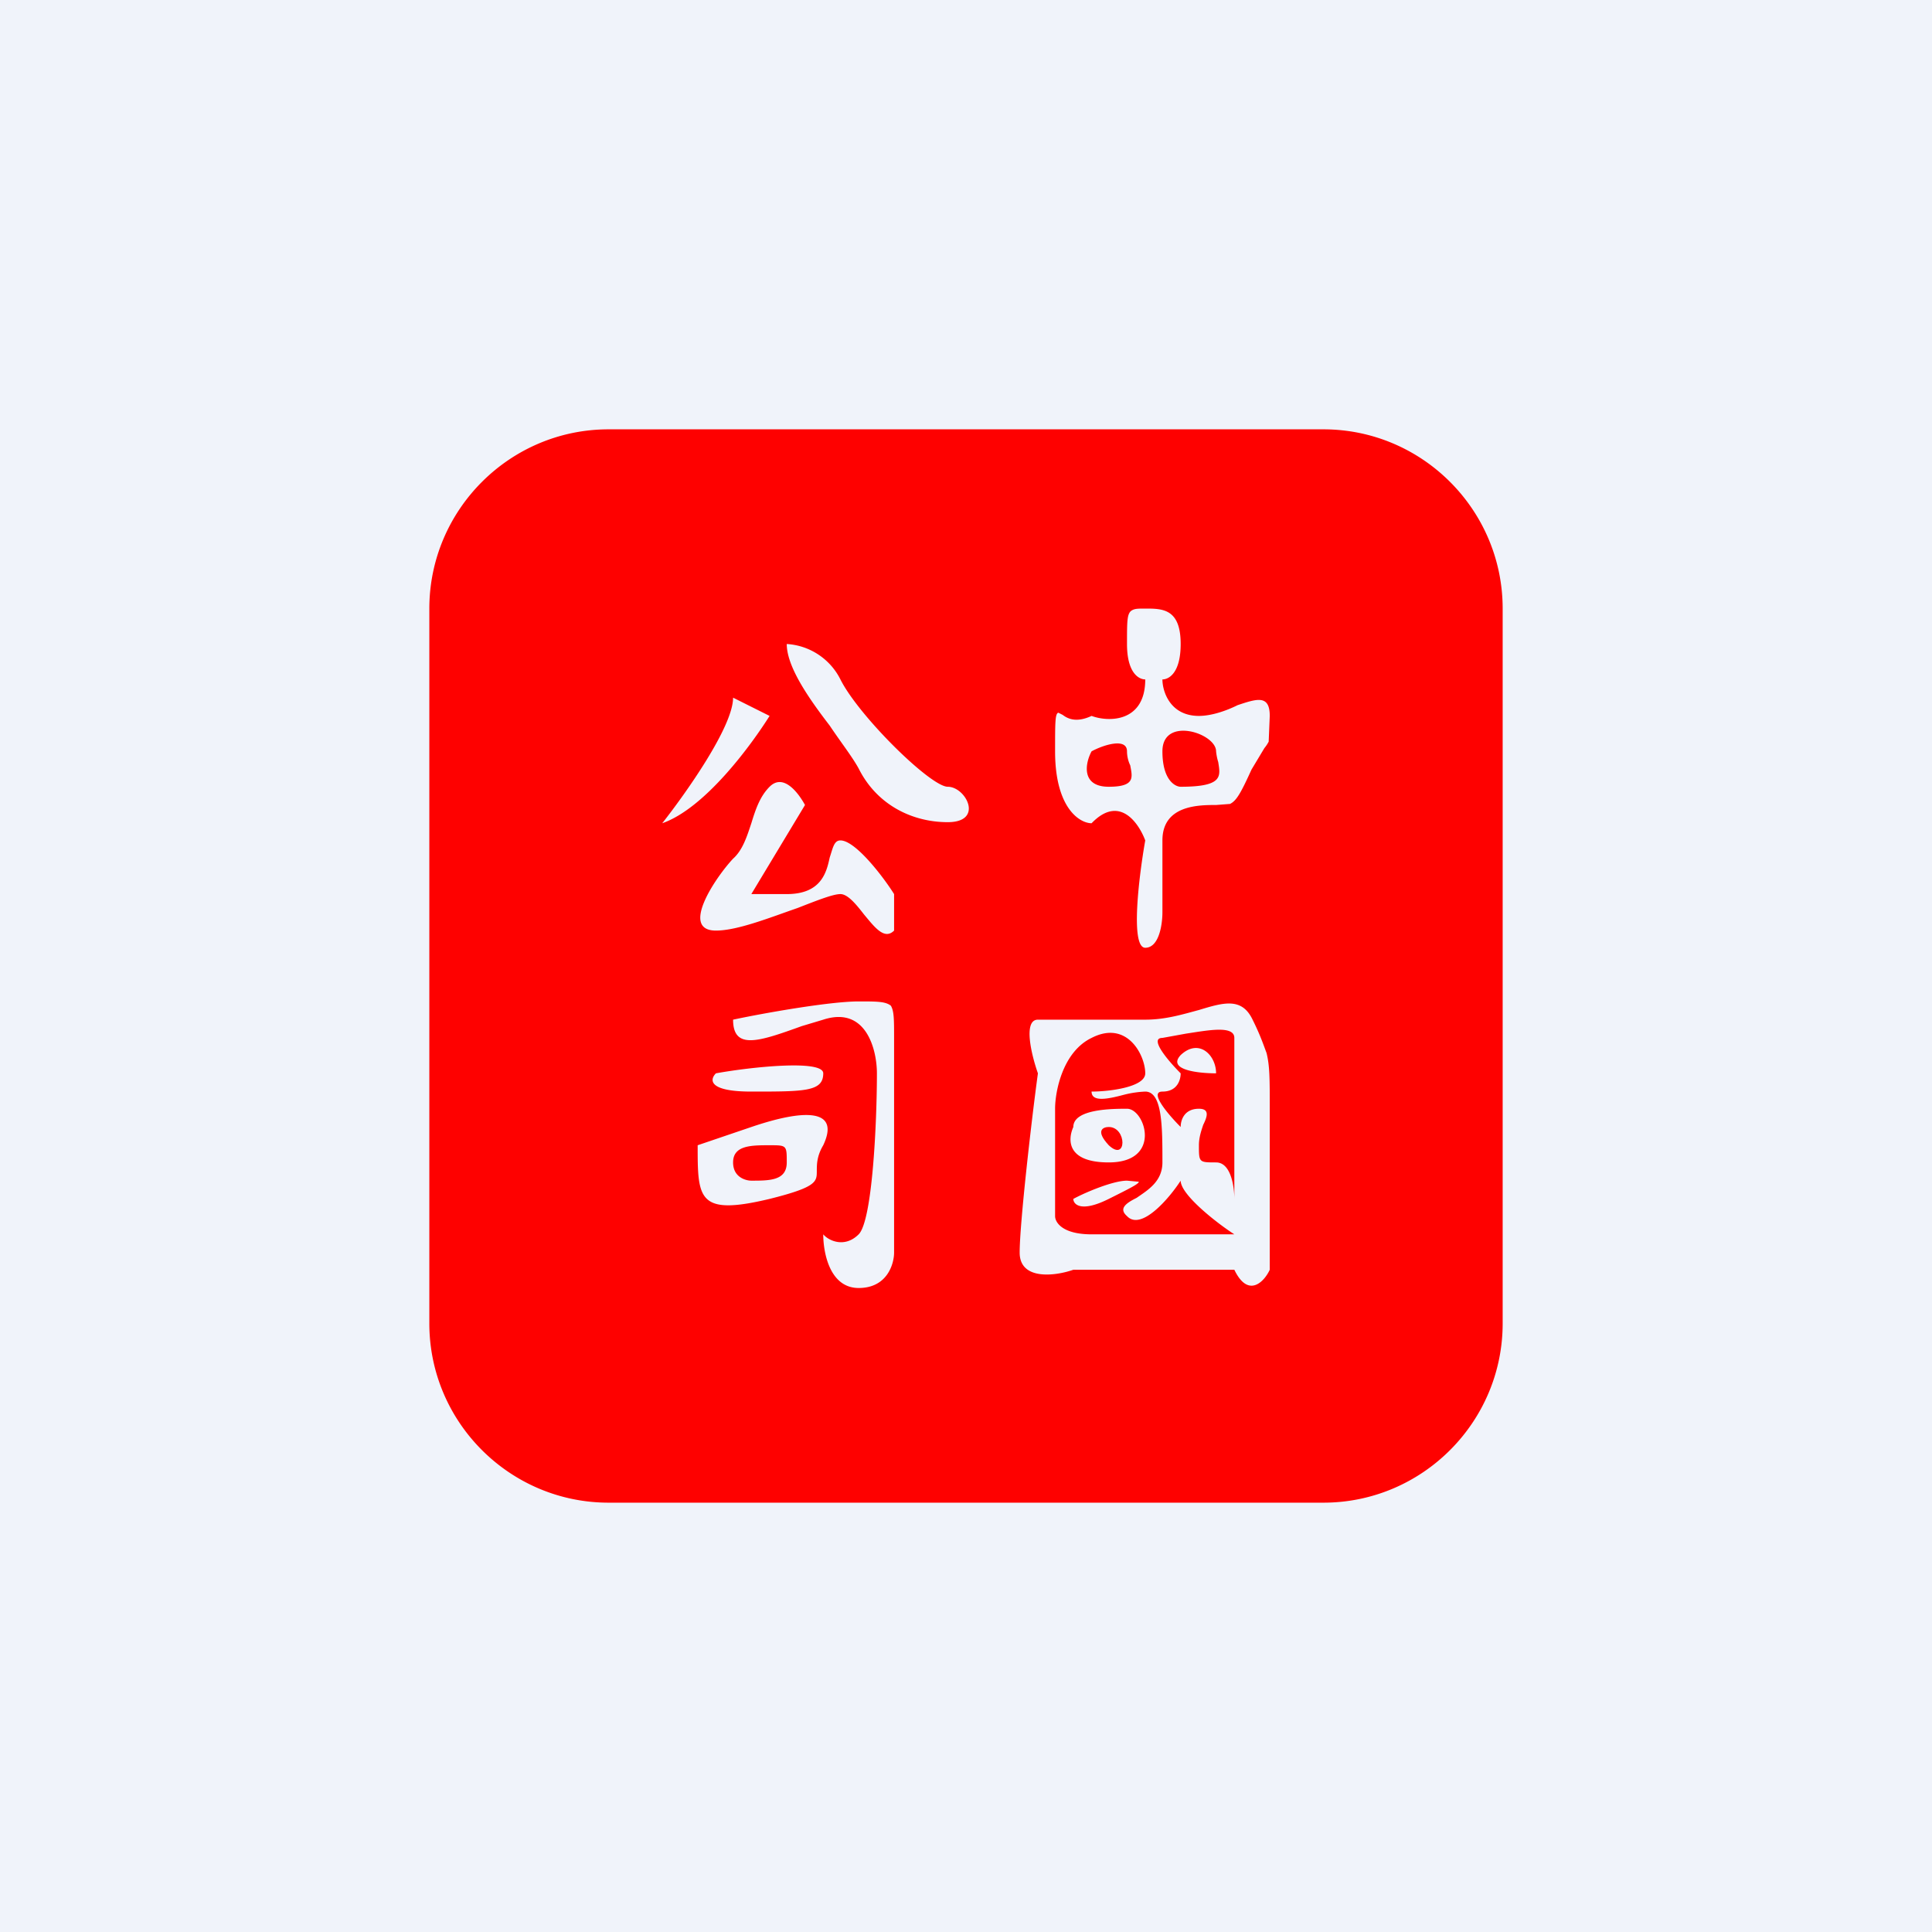
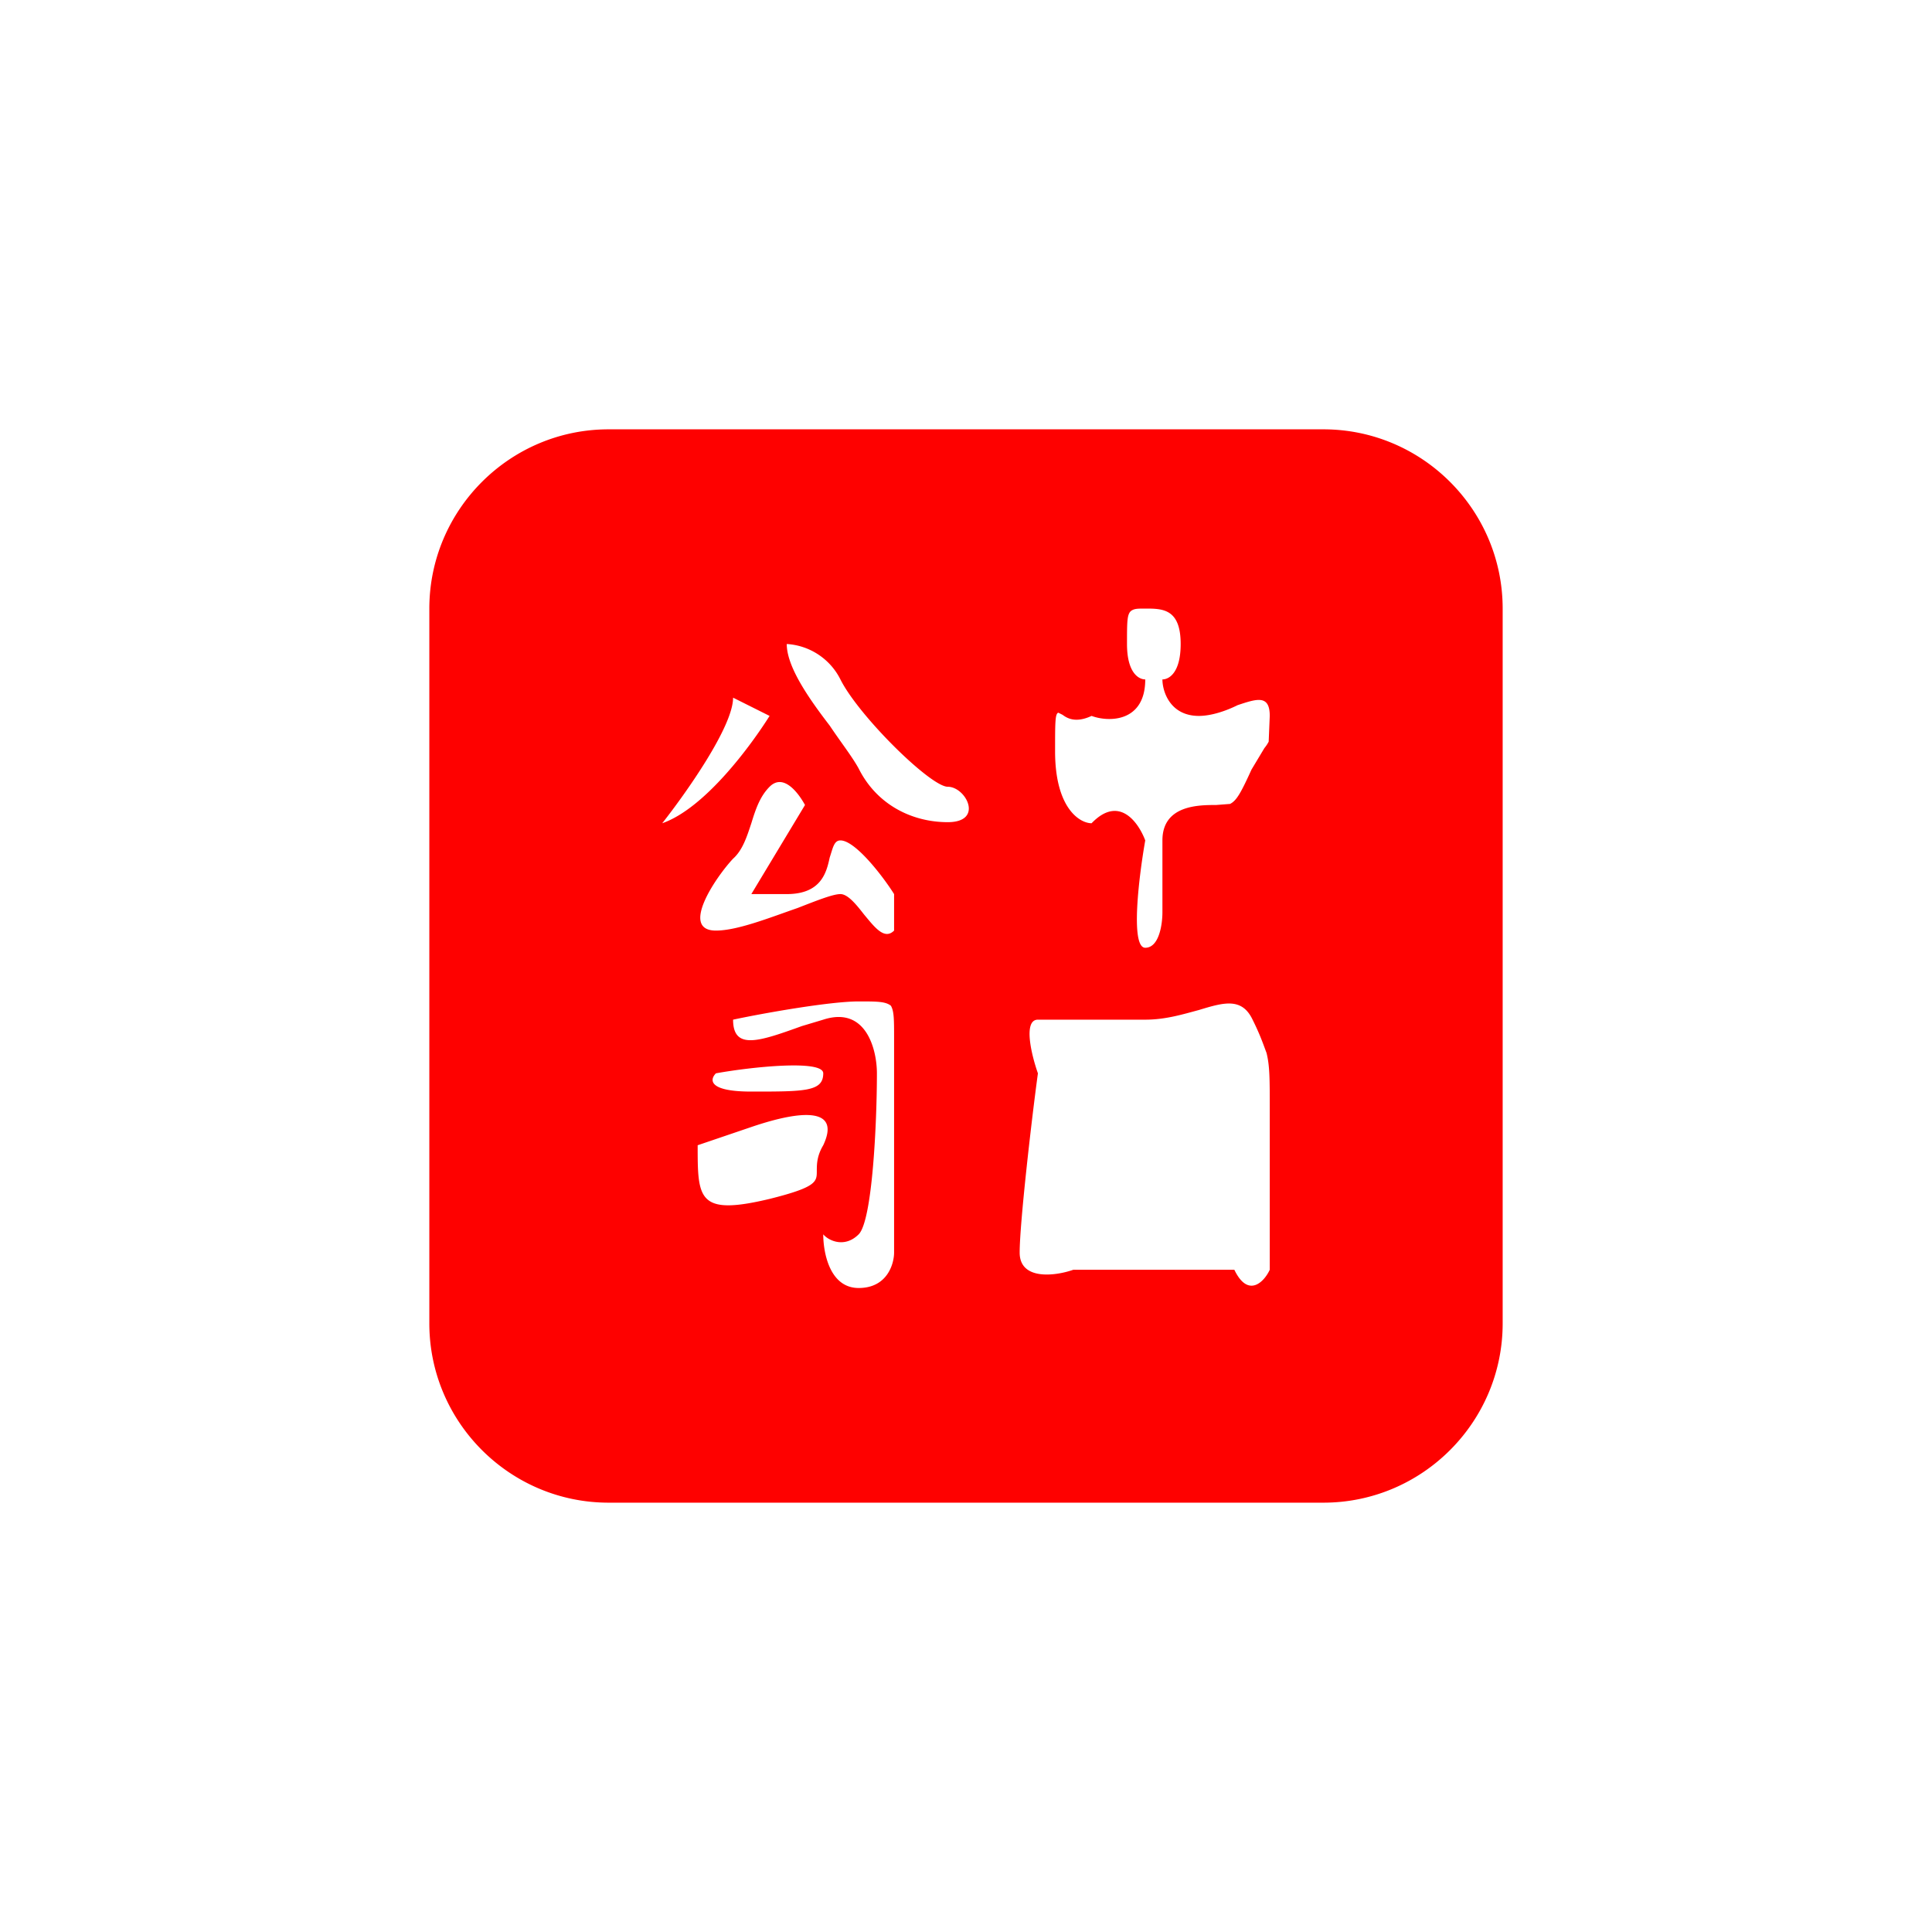
<svg xmlns="http://www.w3.org/2000/svg" width="18" height="18" viewBox="0 0 18 18">
-   <path fill="#F0F3FA" d="M0 0h18v18H0z" />
  <path fill-rule="evenodd" d="M5.67 4C4.75 4 4 4.75 4 5.67v6.66c0 .92.75 1.67 1.67 1.67h6.66c.92 0 1.67-.75 1.67-1.67V5.67C14 4.75 13.25 4 12.33 4H5.67Zm5 2.33c0 .4-.34.4-.5.34-.15.07-.23.02-.27-.01l-.04-.02c-.03.01-.03.09-.03.36 0 .53.23.67.34.67.26-.27.44 0 .5.16-.06.34-.14 1 0 1 .13 0 .16-.22.16-.33v-.67c0-.33.34-.33.5-.33l.13-.01c.06-.03.1-.1.2-.32l.12-.2a.35.35 0 0 0 .04-.06l.01-.24c0-.2-.12-.16-.3-.1-.1.05-.24.1-.36.1-.27 0-.34-.23-.34-.34.06 0 .17-.06.17-.33 0-.33-.17-.33-.33-.33-.07 0-.1 0-.13.02-.04.03-.04.1-.04.31 0 .27.11.33.17.33Zm-2.84 0a.6.6 0 0 0-.5-.33c0 .21.2.5.4.76.1.15.21.29.27.4.17.34.5.5.83.5.34 0 .17-.33 0-.33-.16 0-.83-.66-1-1ZM6.17 7.67c.22-.28.66-.9.66-1.17l.34.17c-.17.27-.6.86-1 1Zm.83.66.5-.83c-.06-.11-.2-.3-.33-.17-.09.09-.13.21-.17.34-.04.12-.08.25-.17.33-.16.17-.5.67-.16.67.2 0 .5-.12.76-.21.18-.07.33-.13.4-.13s.15.1.22.19c.1.12.19.24.28.15v-.34c-.1-.16-.36-.5-.5-.5-.06 0-.07.07-.1.16-.03.14-.08.34-.4.34H7ZM6.83 9.5c.28-.06.9-.17 1.17-.17.17 0 .25 0 .3.04.03.05.03.13.03.3v2c0 .1-.06.33-.33.33s-.33-.33-.33-.5c.05.06.2.13.33 0s.17-1.06.17-1.5c0-.22-.1-.63-.5-.5l-.2.06c-.39.14-.64.23-.64-.06Zm.17.67c-.4 0-.39-.11-.33-.17.33-.06 1-.13 1 0 0 .17-.17.17-.67.17Zm-.5.5.5-.17c.5-.17.83-.17.67.17-.06.1-.06.18-.06.24 0 .1 0 .15-.44.26-.67.16-.67 0-.67-.5ZM9.67 10c-.06-.17-.14-.5 0-.5h1c.19 0 .35-.05.5-.09.23-.07.4-.12.5.09.07.14.1.23.13.31.03.12.03.24.03.52v1.5c-.05.11-.2.27-.33 0H10c-.17.06-.5.1-.5-.16 0-.27.11-1.23.17-1.67Z" fill="#FE0100" />
-   <path fill-rule="evenodd" d="M11.33 7c0-.17-.5-.33-.5 0 0 .27.12.33.17.33.4 0 .37-.1.35-.23a.5.5 0 0 1-.02-.1Zm-.83 0c0-.13-.22-.06-.33 0-.06.11-.1.33.16.33.25 0 .22-.09.2-.2-.02-.04-.03-.09-.03-.13ZM7 11c-.05 0-.17-.03-.17-.17 0-.16.17-.16.34-.16.08 0 .12 0 .14.02.02.02.02.06.02.14 0 .17-.16.17-.33.17Zm3.67-1c0 .13-.34.17-.5.17 0 .1.15.07.3.03a.96.96 0 0 1 .2-.03c.16 0 .16.33.16.66 0 .18-.14.26-.24.33-.1.05-.17.1-.09.17.13.14.39-.16.5-.33 0 .13.33.39.5.5h-1.33c-.27 0-.34-.11-.34-.17v-1c0-.16.07-.53.34-.66.33-.17.5.16.5.33Zm.33.5c-.11-.11-.3-.33-.17-.33.14 0 .17-.11.17-.17-.11-.11-.3-.33-.17-.33l.22-.04c.2-.03.45-.08.45.04v1.5c0-.11-.03-.34-.17-.34-.08 0-.12 0-.14-.02-.02-.02-.02-.06-.02-.14 0-.07.02-.13.04-.19.04-.08.06-.15-.04-.15-.14 0-.17.11-.17.17Zm.33-.5c-.16 0-.46-.03-.33-.17.17-.16.33 0 .33.17Zm-1 1.17c-.26.13-.33.05-.33 0 .11-.06.37-.17.5-.17l.11.01c0 .02-.08.06-.28.16ZM10 10.5c-.05.11-.07.33.33.33.5 0 .34-.5.17-.5-.13 0-.5 0-.5.17Z" fill="#FE0100" />
-   <path d="M10.33 10.5c-.05 0-.13.03 0 .17.17.16.17-.17 0-.17Z" fill="#FE0100" />
</svg>